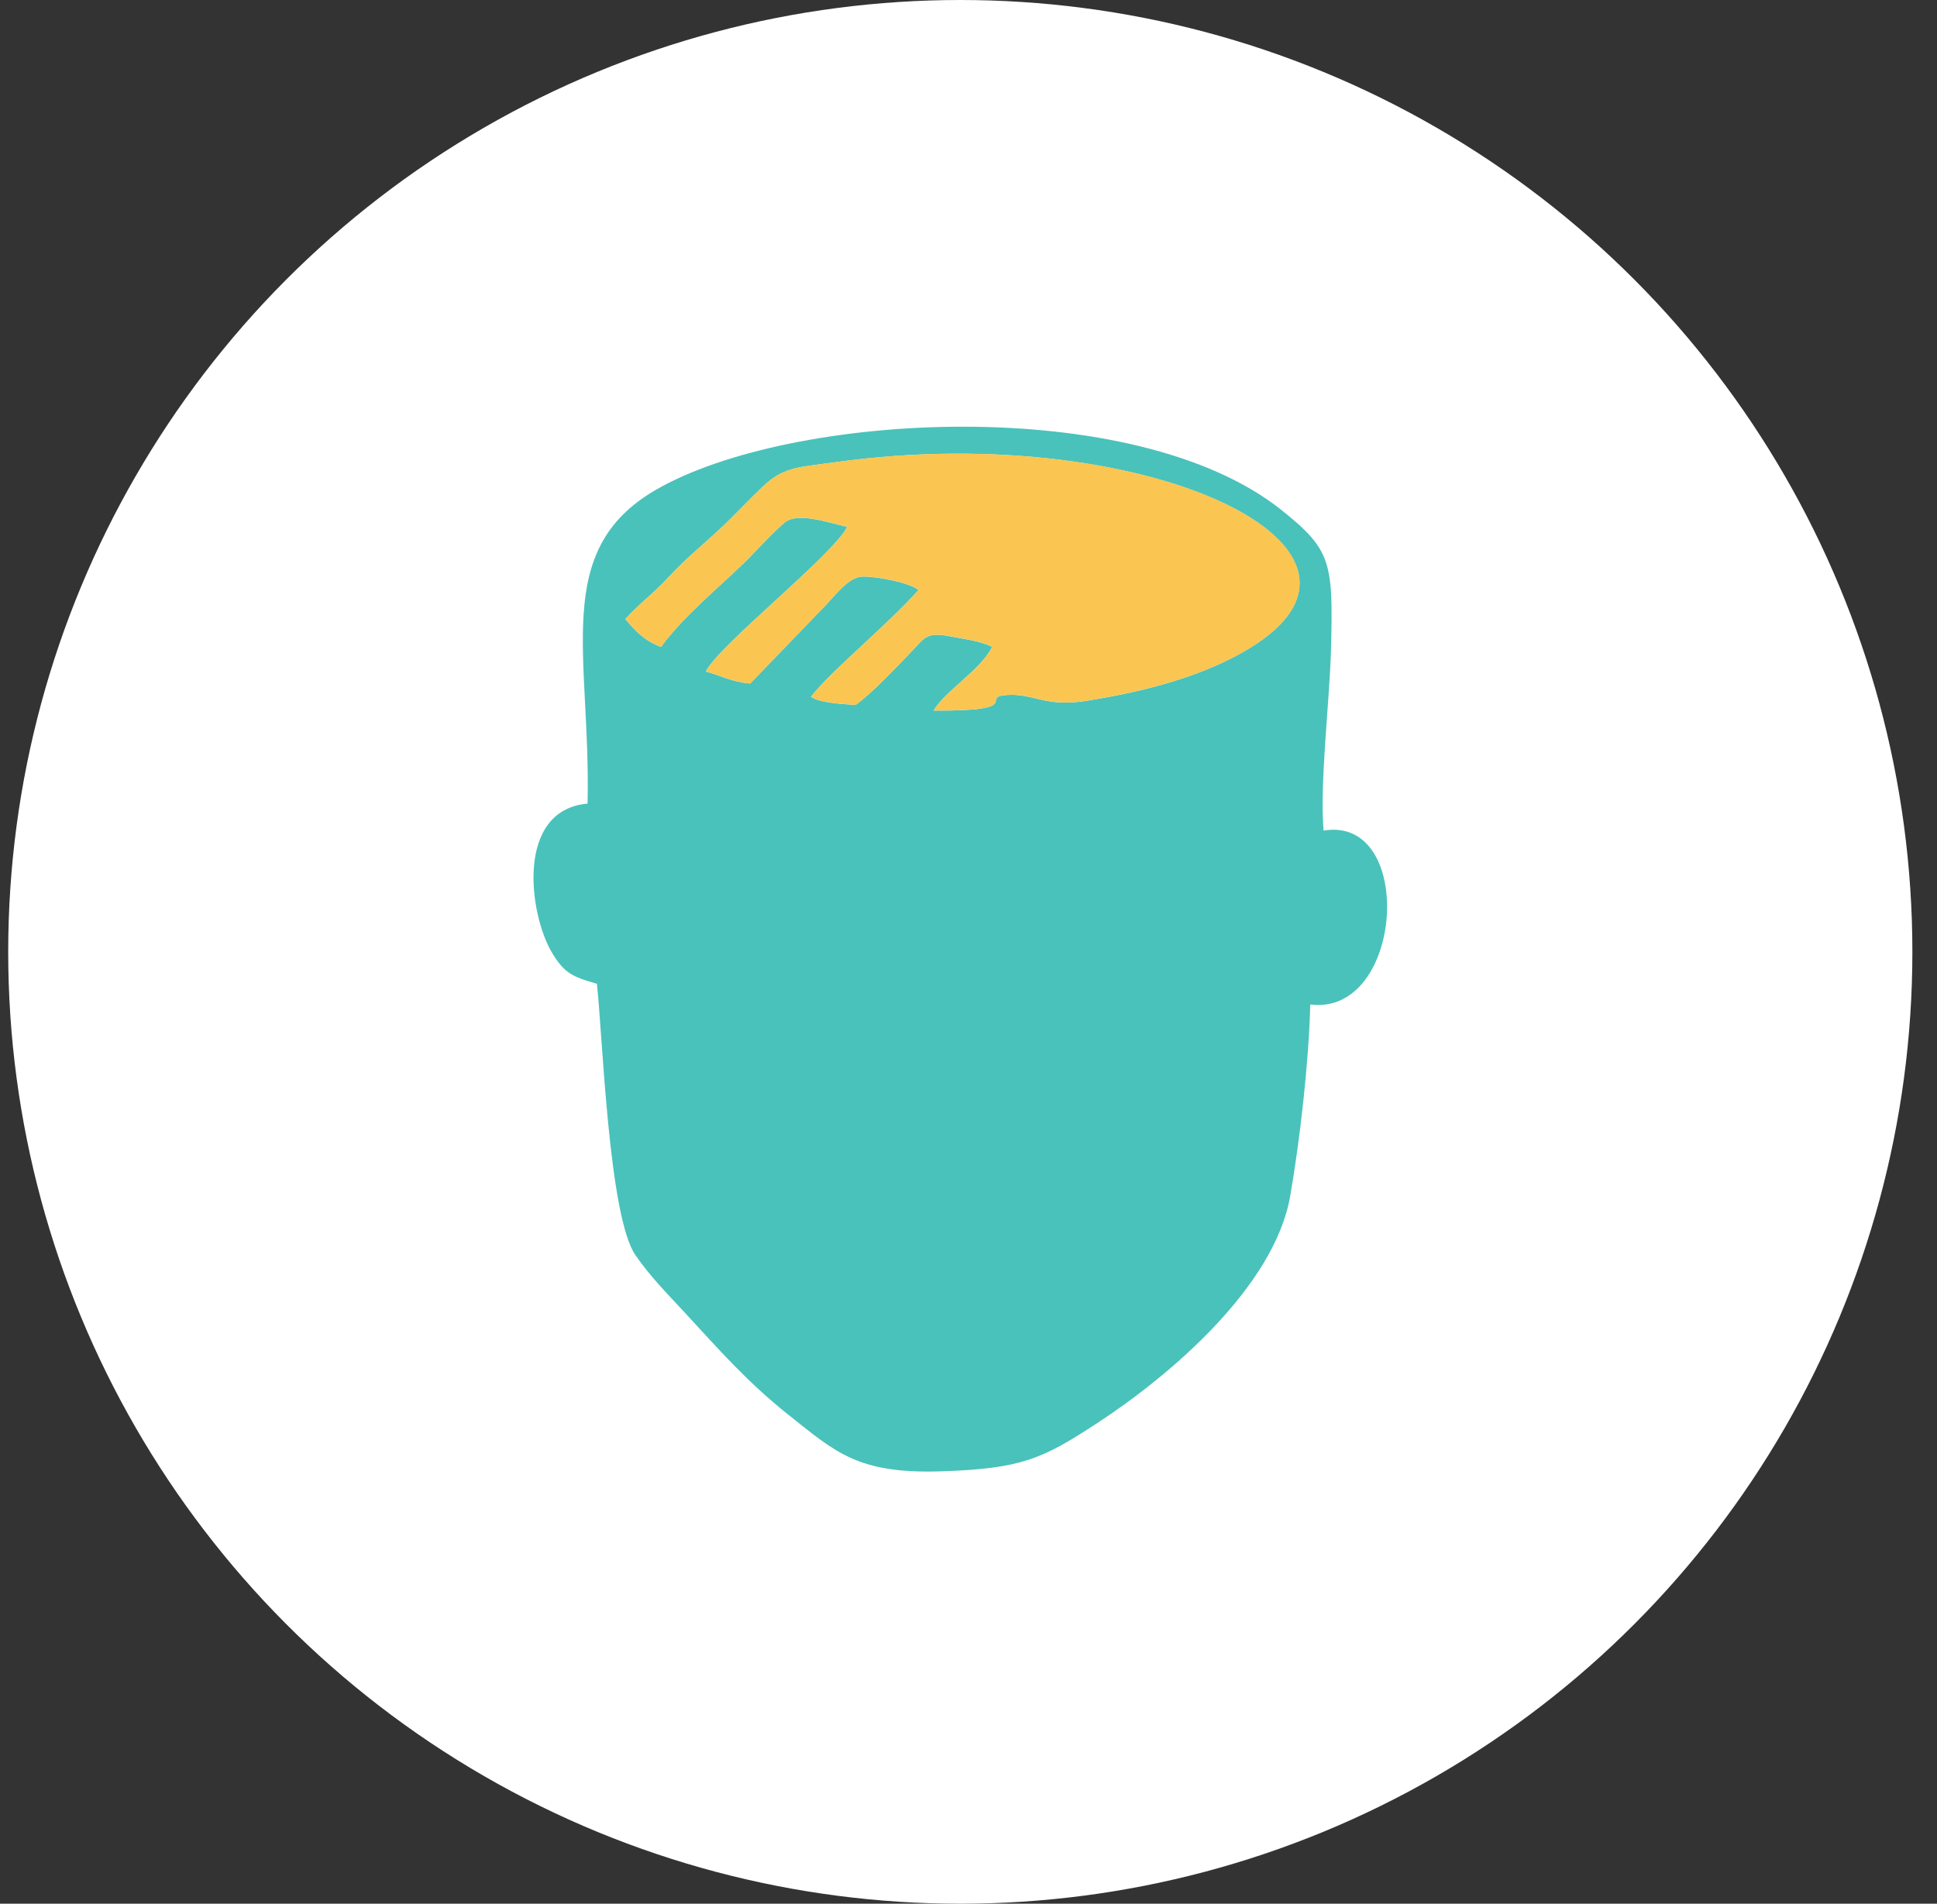
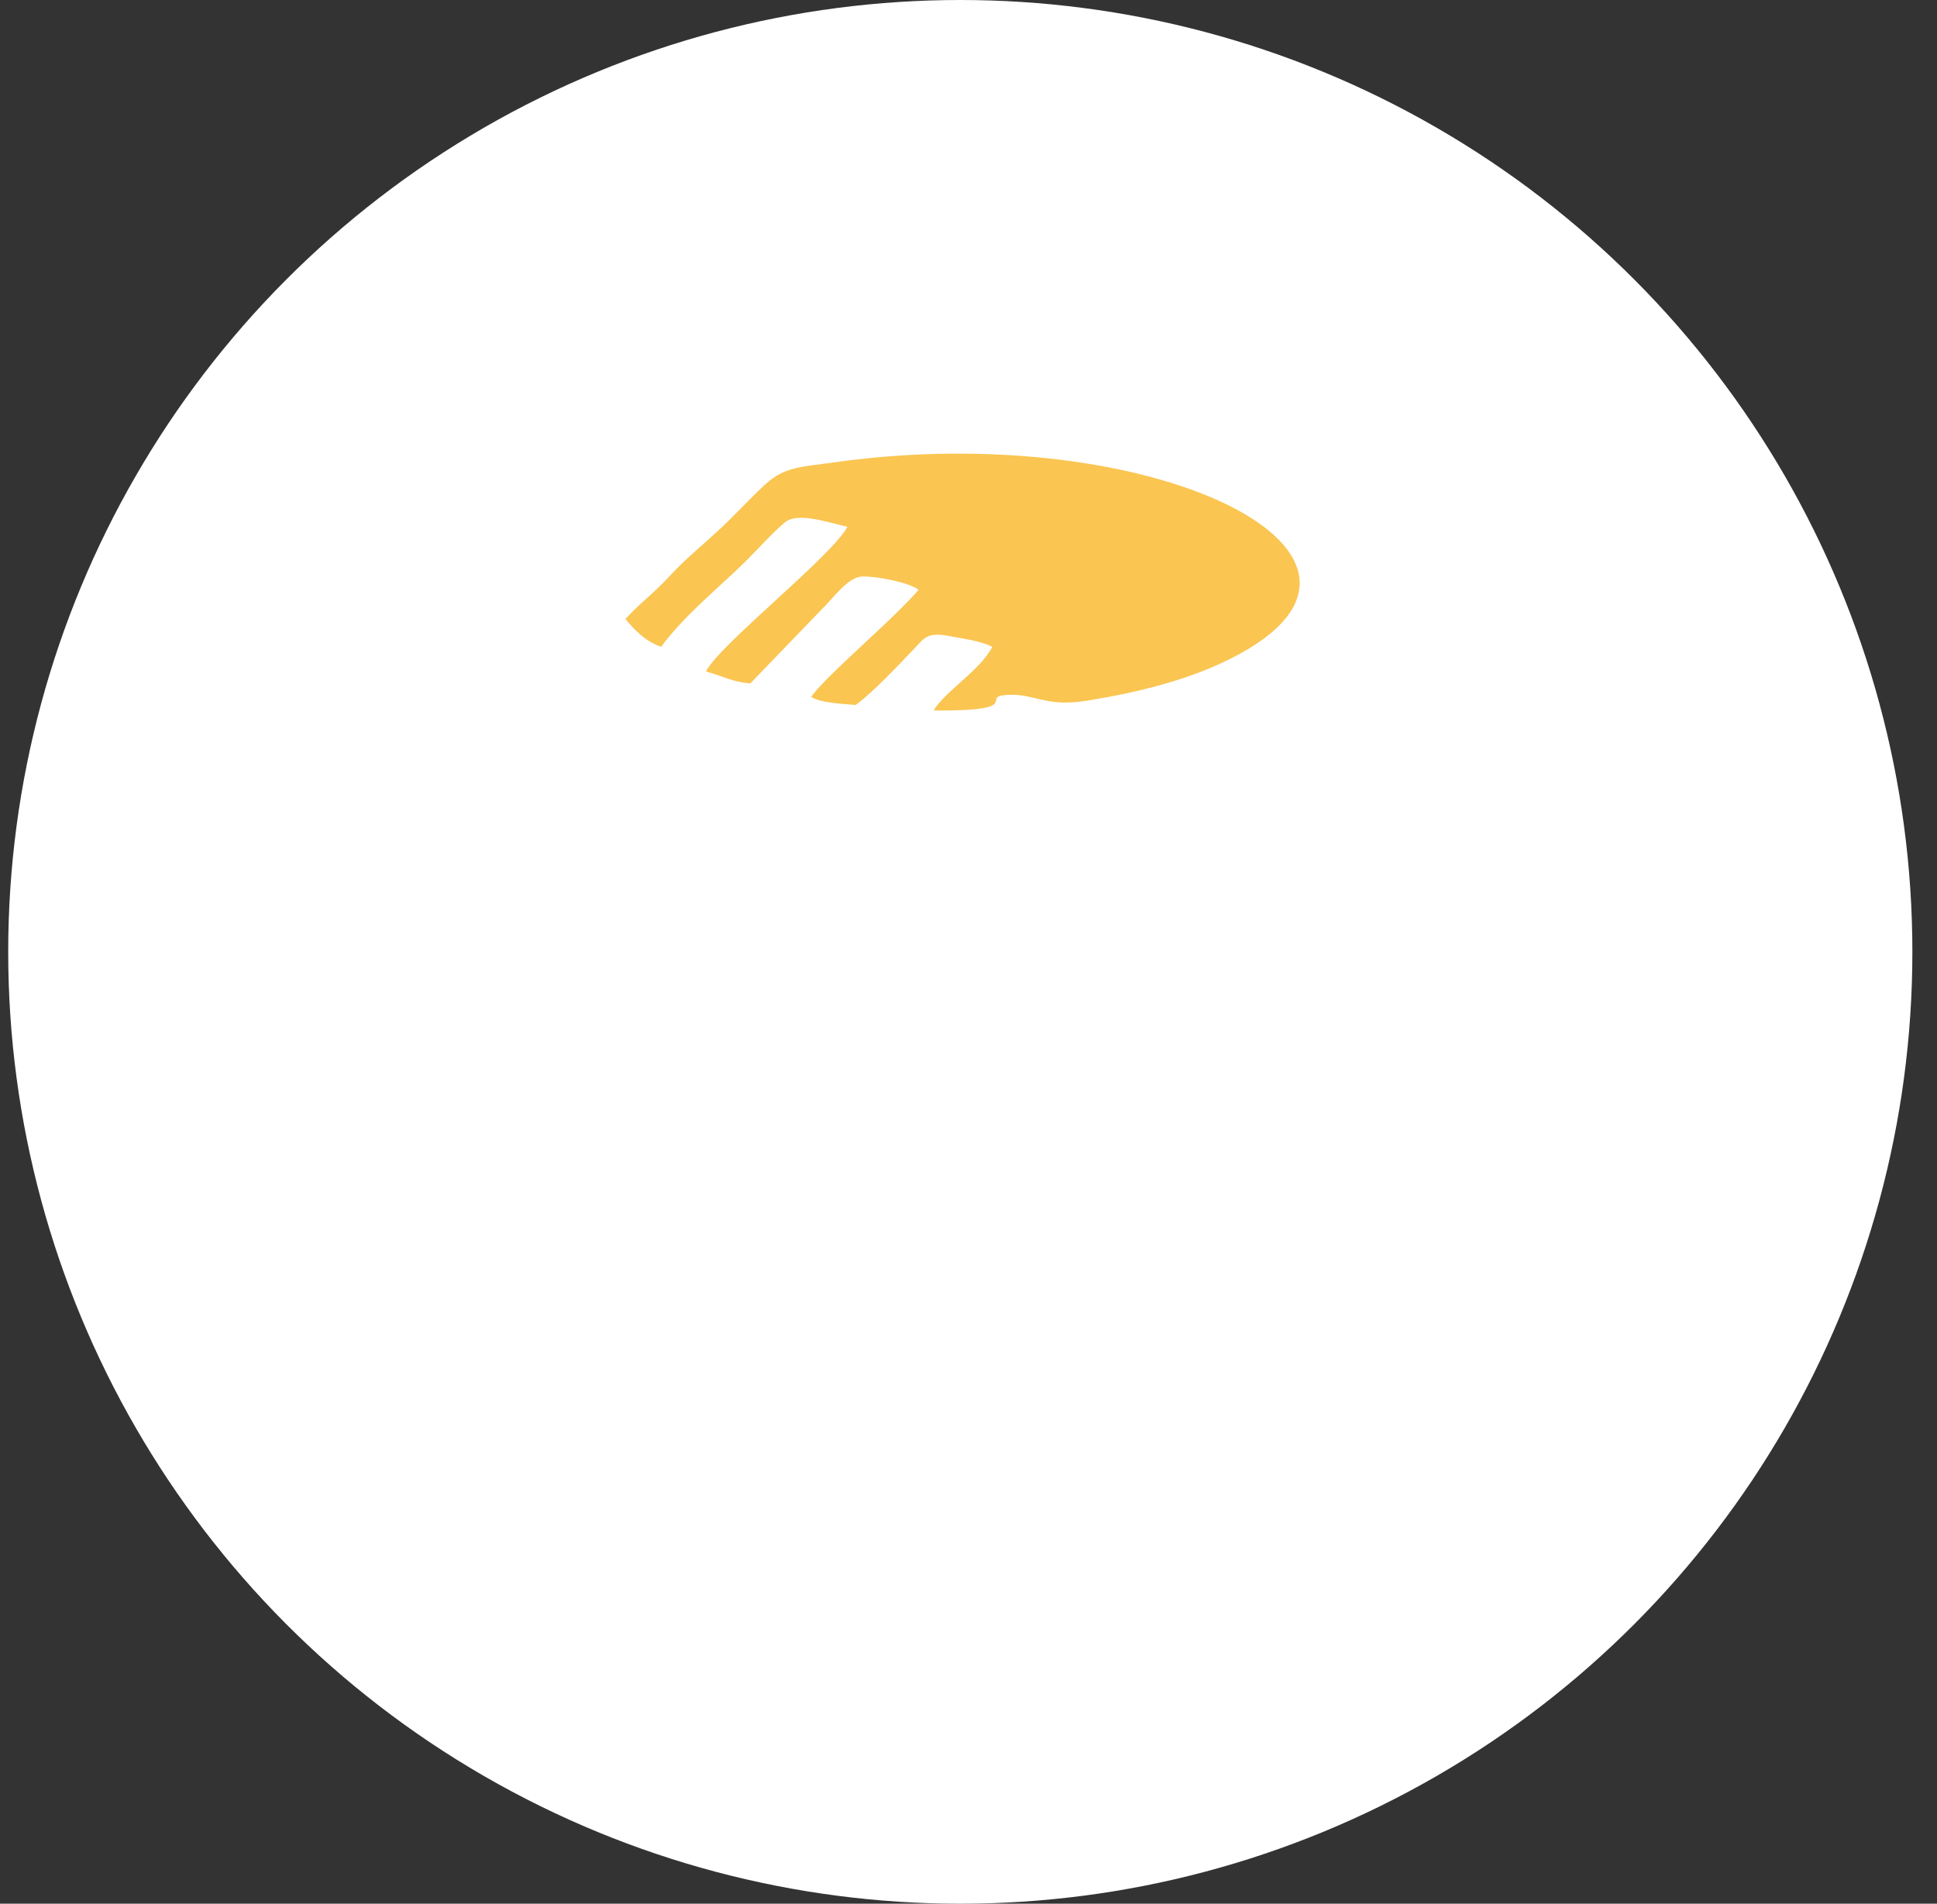
<svg xmlns="http://www.w3.org/2000/svg" width="59" height="58" viewBox="0 0 59 58" fill="none">
  <rect x="0" y="0" width="59" height="58" fill="#333333" stroke="none" />
  <circle cx="29.25" cy="29" r="29" fill="white" />
-   <path fill-rule="evenodd" clip-rule="evenodd" d="M20.135 19.709C19.633 19.529 19.324 19.191 19.048 18.862C19.497 18.364 19.875 18.116 20.412 17.535C20.859 17.051 21.38 16.623 21.871 16.171C22.367 15.713 22.792 15.236 23.292 14.773C23.895 14.213 24.401 14.23 25.442 14.084C35.134 12.725 43.673 16.955 37.485 20.067C36.173 20.727 34.68 21.093 33.117 21.348C31.842 21.557 31.521 21.132 30.703 21.172C29.769 21.217 31.317 21.665 28.436 21.65C28.787 21.052 29.857 20.427 30.222 19.71C29.88 19.529 29.335 19.462 28.885 19.377C28.208 19.247 28.134 19.467 27.796 19.816C27.309 20.319 26.594 21.092 26.06 21.479C25.644 21.444 24.983 21.42 24.702 21.229C25.314 20.435 27.041 19.034 27.978 17.974C27.714 17.757 26.735 17.558 26.273 17.566C25.818 17.573 25.379 18.23 25.025 18.568L22.85 20.825C22.265 20.772 21.996 20.591 21.499 20.46C21.895 19.657 25.351 16.935 25.808 16.052C25.201 15.915 24.291 15.593 23.902 15.919C23.49 16.265 23.052 16.769 22.647 17.166C21.989 17.81 20.793 18.797 20.135 19.709V19.709ZM17.897 24.483C15.688 24.68 16.107 27.877 16.83 29.053C17.184 29.629 17.416 29.759 18.181 29.972C18.356 31.542 18.538 37.057 19.356 38.241C19.812 38.902 20.335 39.424 20.858 39.991C21.898 41.117 22.766 42.113 24.028 43.115C25.459 44.252 26.139 44.909 28.668 44.827C31.12 44.746 31.749 44.451 33.428 43.353C35.628 41.915 38.821 39.202 39.3 36.435C39.595 34.735 39.868 32.348 39.91 30.604C42.766 30.965 43.133 24.835 40.316 25.305C40.191 23.885 40.502 21.344 40.542 19.771C40.609 17.127 40.556 16.753 39.025 15.533C34.555 11.974 24.089 12.54 19.973 14.926C16.781 16.776 18.002 19.972 17.897 24.483V24.483Z" fill="#49C2BB" />
  <path fill-rule="evenodd" clip-rule="evenodd" d="M20.138 19.707C20.796 18.794 21.993 17.808 22.65 17.163C23.055 16.766 23.493 16.263 23.906 15.917C24.294 15.591 25.204 15.913 25.811 16.049C25.354 16.933 21.898 19.654 21.503 20.458C21.999 20.589 22.268 20.77 22.853 20.822L25.028 18.566C25.382 18.228 25.821 17.571 26.276 17.564C26.738 17.556 27.717 17.754 27.981 17.971C27.044 19.032 25.317 20.433 24.705 21.227C24.986 21.418 25.647 21.442 26.063 21.477C26.597 21.09 27.312 20.317 27.799 19.814C28.137 19.465 28.211 19.245 28.888 19.374C29.338 19.46 29.883 19.527 30.225 19.707C29.86 20.425 28.79 21.05 28.439 21.648C31.32 21.662 29.772 21.215 30.706 21.169C31.525 21.13 31.845 21.555 33.12 21.346C34.683 21.09 36.176 20.724 37.488 20.065C43.676 16.953 35.137 12.723 25.445 14.082C24.404 14.228 23.898 14.211 23.296 14.77C22.795 15.234 22.371 15.711 21.874 16.168C21.383 16.621 20.862 17.048 20.415 17.532C19.878 18.114 19.5 18.362 19.051 18.86C19.327 19.189 19.636 19.527 20.138 19.707V19.707Z" fill="#FAC551" />
</svg>